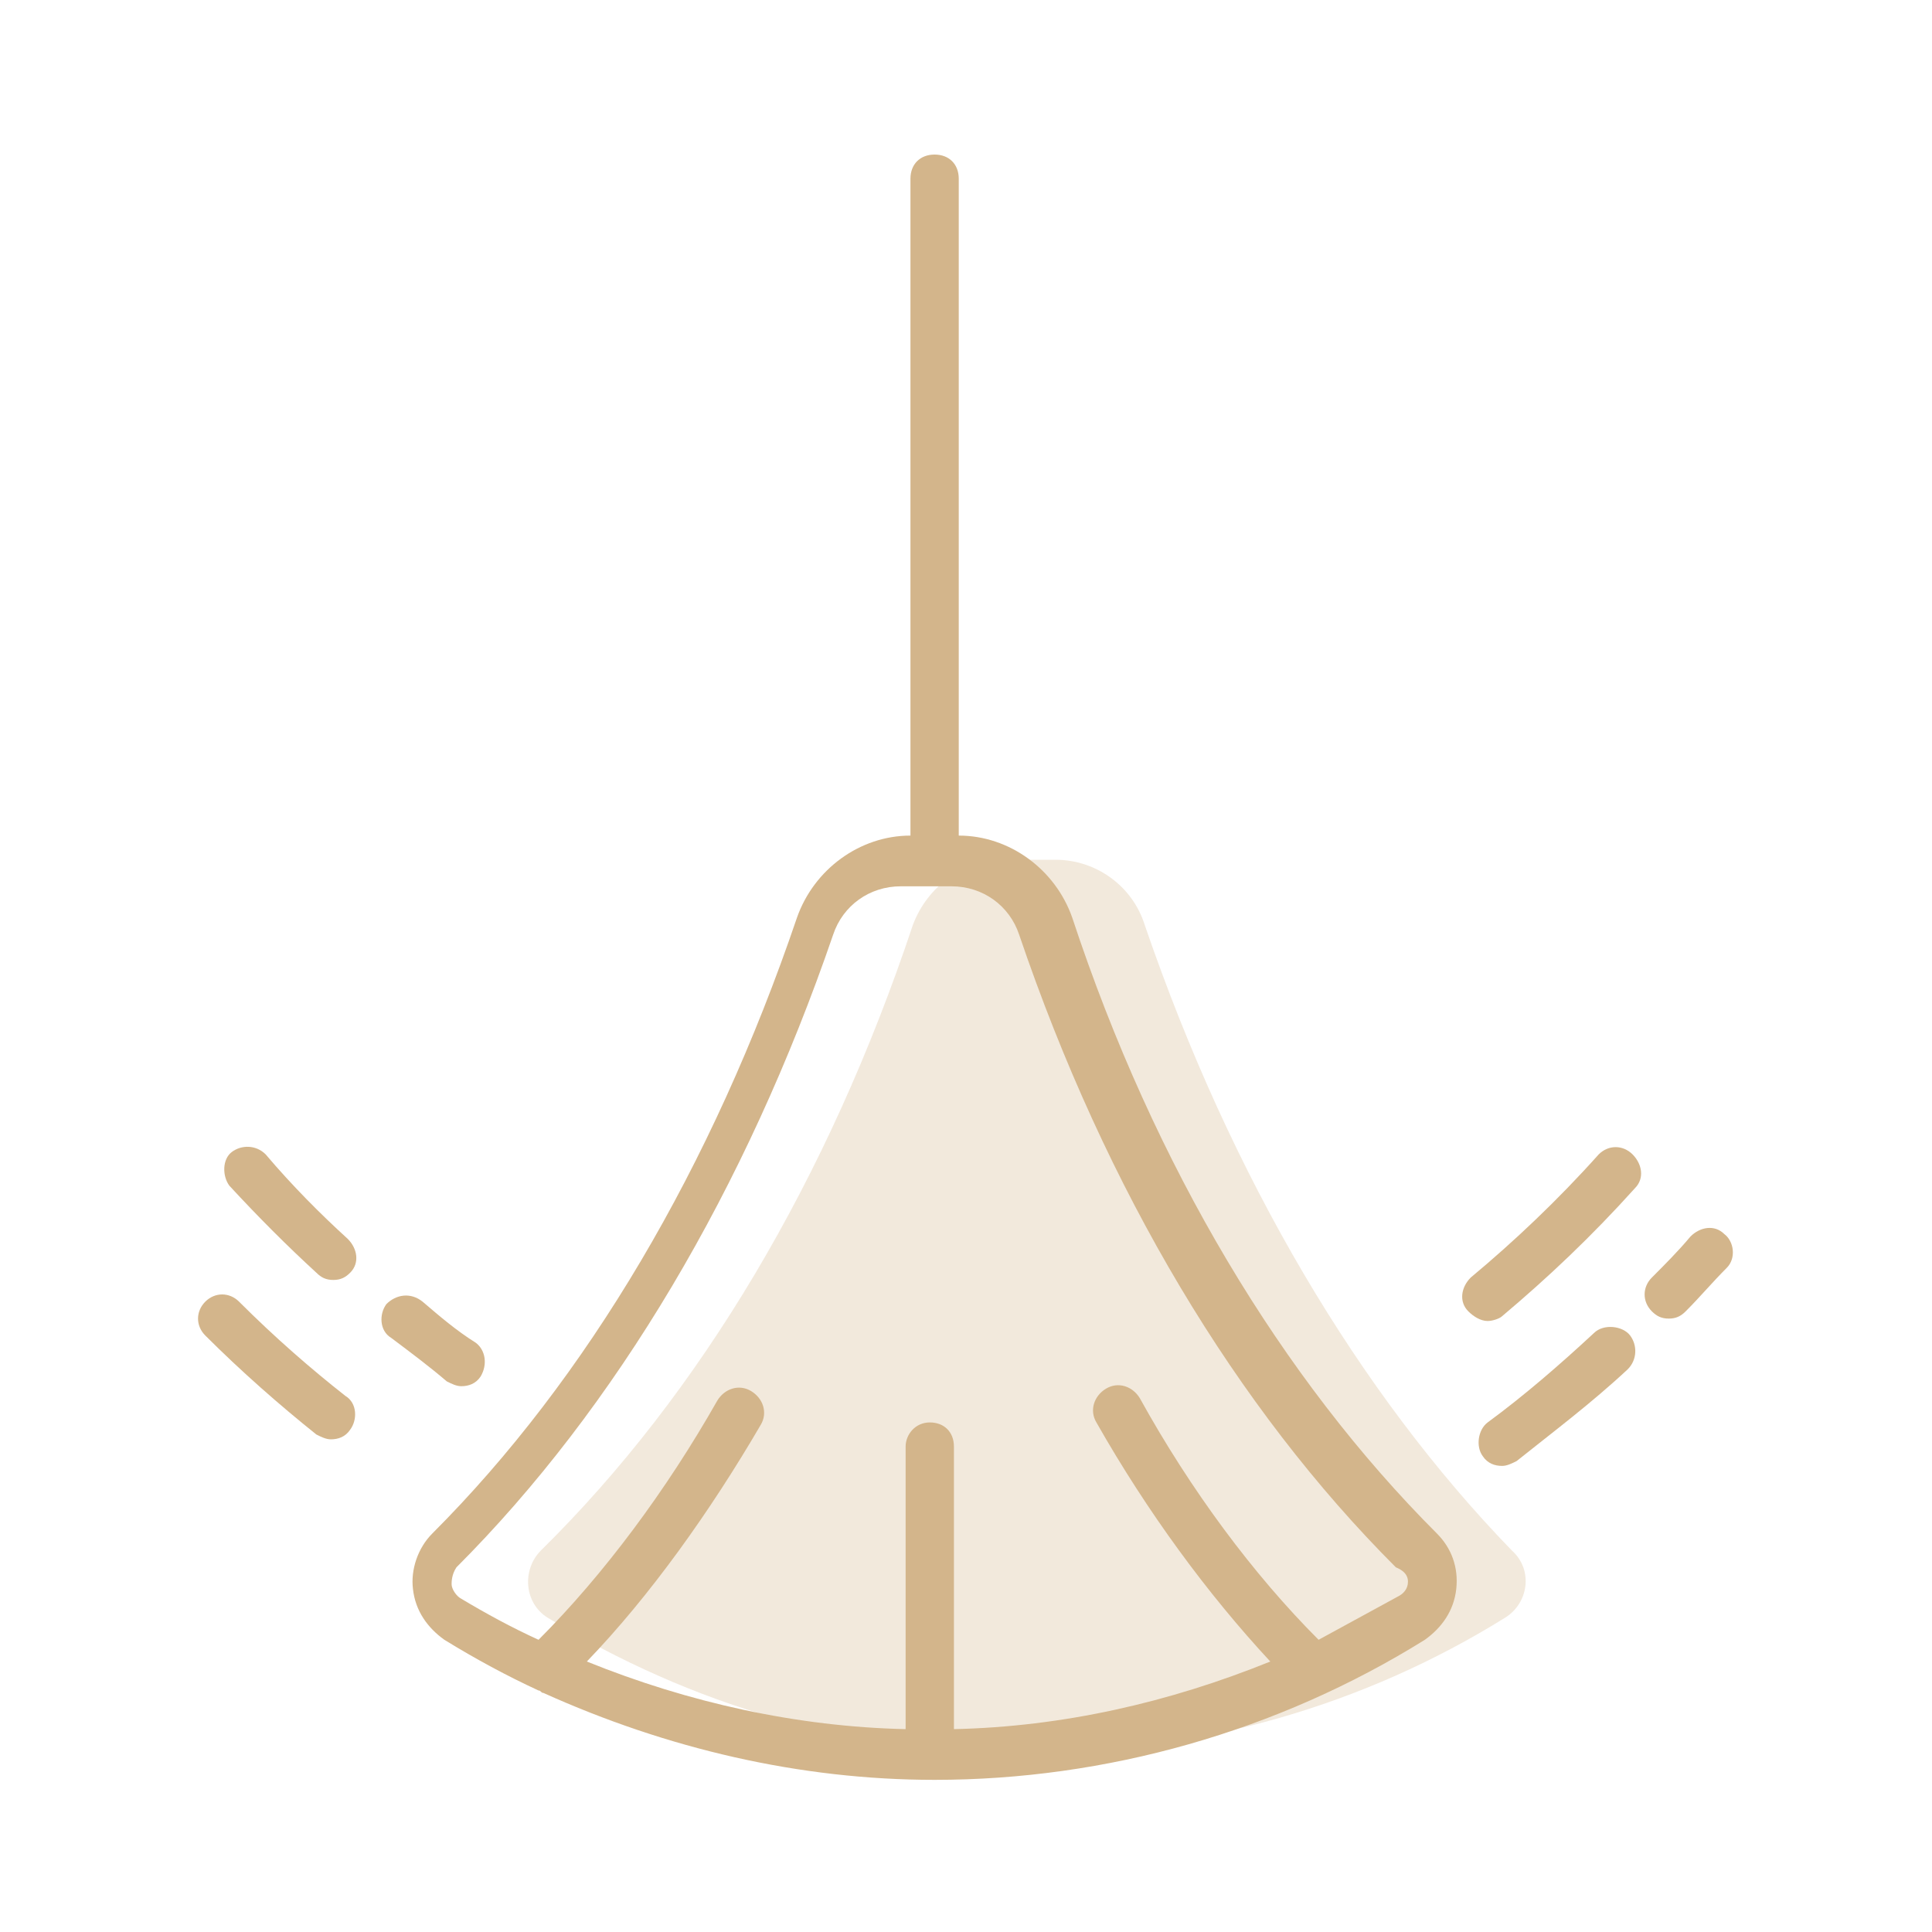
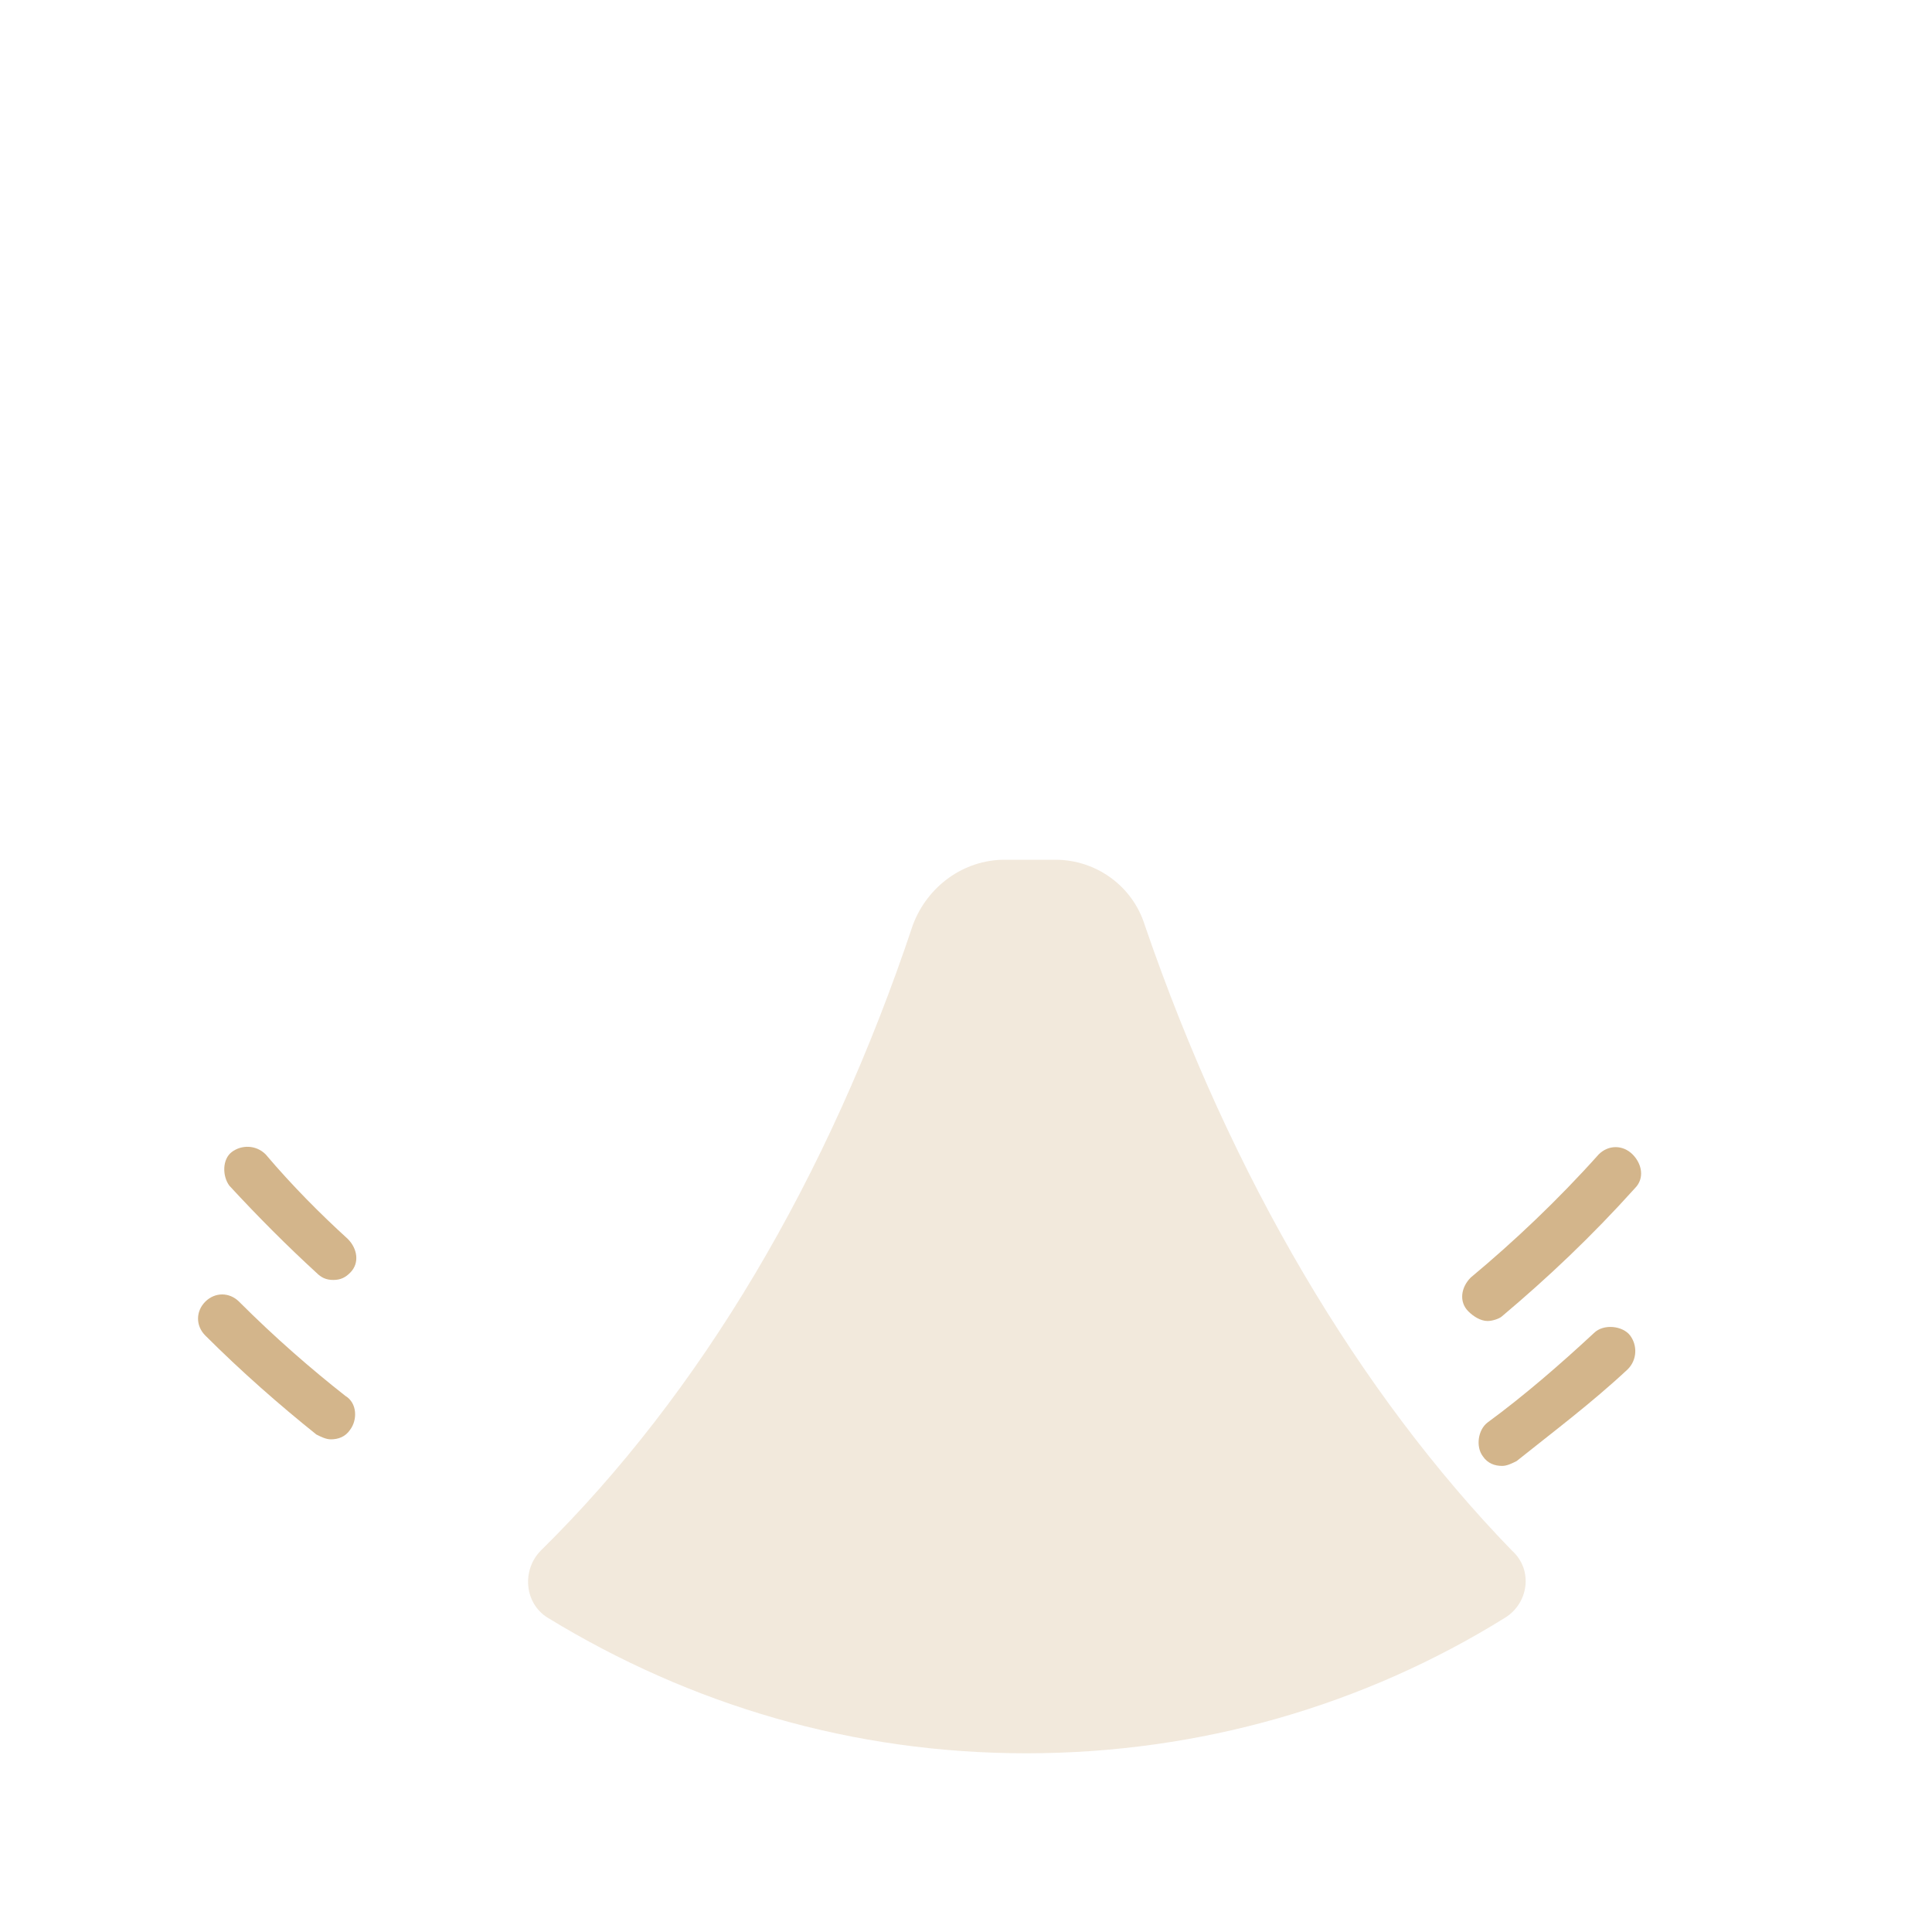
<svg xmlns="http://www.w3.org/2000/svg" version="1.1" id="Layer_1" x="0px" y="0px" viewBox="0 0 80 80" enable-background="new 0 0 80 80" xml:space="preserve">
  <g>
    <g opacity="0.3">
      <path fill="#D3B58B" d="M43.7,35.6h-2.1c-1.7,0-3.2,1.1-3.8,2.7C34.3,48.8,29,57.7,22.4,64.2c-0.8,0.8-0.7,2.2,0.3,2.8    c5.9,3.6,12.6,5.6,19.8,5.6s14-2,19.8-5.6c1-0.6,1.2-2,0.3-2.8C56.3,57.7,51,48.8,47.4,38.3C46.9,36.7,45.4,35.6,43.7,35.6z" />
    </g>
    <g>
-       <path fill="#D3B58B" d="M44.4,38c-0.7-2-2.6-3.4-4.7-3.4h0V7.4c0-0.6-0.4-1-1-1s-1,0.4-1,1v27.2h0c-2.1,0-4,1.4-4.7,3.4    c-3.5,10.3-8.7,19.1-15.1,25.5c-0.6,0.6-0.9,1.5-0.8,2.3c0.1,0.9,0.6,1.6,1.3,2.1c1.3,0.8,2.6,1.5,3.9,2.1c0.1,0,0.1,0.1,0.2,0.1    c5.1,2.3,10.6,3.6,16.2,3.6c0,0,0,0,0,0c0,0,0,0,0,0c7.1,0,14.2-2,20.3-5.8c0.7-0.5,1.2-1.2,1.3-2.1c0.1-0.9-0.2-1.7-0.8-2.3    C53.1,57.1,47.8,48.3,44.4,38z M58.3,65.5c0,0.3-0.2,0.5-0.4,0.6c-1.1,0.6-2.2,1.2-3.3,1.8c-2.7-2.7-5.3-6.2-7.4-10    c-0.3-0.5-0.9-0.7-1.4-0.4c-0.5,0.3-0.7,0.9-0.4,1.4c2.1,3.7,4.6,7.1,7.2,9.9c-4.2,1.7-8.6,2.7-13.1,2.8l0-11.7c0-0.6-0.4-1-1-1    c0,0,0,0,0,0c-0.6,0-1,0.5-1,1l0,11.7c-4.5-0.1-9-1.1-13.2-2.8c2.6-2.7,5.1-6.2,7.2-9.8c0.3-0.5,0.1-1.1-0.4-1.4    c-0.5-0.3-1.1-0.1-1.4,0.4c-2.1,3.7-4.7,7.2-7.4,9.9c-1.1-0.5-2.2-1.1-3.2-1.7c-0.2-0.1-0.4-0.4-0.4-0.6c0-0.1,0-0.4,0.2-0.7    c6.6-6.6,12-15.7,15.6-26.2c0.4-1.2,1.5-2,2.8-2h2.1c1.3,0,2.4,0.8,2.8,2c3.6,10.6,9,19.6,15.6,26.2    C58.3,65.1,58.3,65.4,58.3,65.5z" />
-       <path fill="#D3B58B" d="M71.4,51.1c-0.4-0.4-1-0.3-1.4,0.1c-0.5,0.6-1.1,1.2-1.6,1.7c-0.4,0.4-0.4,1,0,1.4    c0.2,0.2,0.4,0.3,0.7,0.3c0.3,0,0.5-0.1,0.7-0.3c0.6-0.6,1.1-1.2,1.7-1.8C71.9,52.1,71.8,51.4,71.4,51.1z" />
      <path fill="#D3B58B" d="M66,55.2c-1.4,1.3-2.9,2.6-4.4,3.7c-0.4,0.3-0.5,1-0.2,1.4c0.2,0.3,0.5,0.4,0.8,0.4c0.2,0,0.4-0.1,0.6-0.2    c1.5-1.2,3.1-2.4,4.6-3.8c0.4-0.4,0.4-1,0.1-1.4S66.4,54.8,66,55.2z" />
      <path fill="#D3B58B" d="M9.9,53.9c-0.4-0.4-1-0.4-1.4,0c-0.4,0.4-0.4,1,0,1.4c1.5,1.5,3.1,2.9,4.6,4.1c0.2,0.1,0.4,0.2,0.6,0.2    c0.3,0,0.6-0.1,0.8-0.4c0.3-0.4,0.3-1.1-0.2-1.4C12.9,56.7,11.4,55.4,9.9,53.9z" />
      <path fill="#D3B58B" d="M11,47.8c-0.4-0.4-1-0.4-1.4-0.1s-0.4,1-0.1,1.4c1.2,1.3,2.4,2.5,3.6,3.6c0.2,0.2,0.4,0.3,0.7,0.3    c0.3,0,0.5-0.1,0.7-0.3c0.4-0.4,0.3-1-0.1-1.4C13.3,50.3,12.1,49.1,11,47.8z" />
-       <path fill="#D3B58B" d="M19.1,57.4c0.3,0,0.6-0.1,0.8-0.4c0.3-0.5,0.2-1.1-0.2-1.4c-0.8-0.5-1.5-1.1-2.2-1.7    C17,53.5,16.4,53.6,16,54c-0.3,0.4-0.3,1.1,0.2,1.4c0.8,0.6,1.6,1.2,2.3,1.8C18.7,57.3,18.9,57.4,19.1,57.4z" />
      <path fill="#D3B58B" d="M66.2,47.8c-1.7,1.9-3.5,3.6-5.3,5.1c-0.4,0.4-0.5,1-0.1,1.4c0.2,0.2,0.5,0.4,0.8,0.4    c0.2,0,0.5-0.1,0.6-0.2c1.9-1.6,3.7-3.3,5.5-5.3c0.4-0.4,0.3-1-0.1-1.4C67.2,47.4,66.6,47.4,66.2,47.8z" />
    </g>
  </g>
</svg>